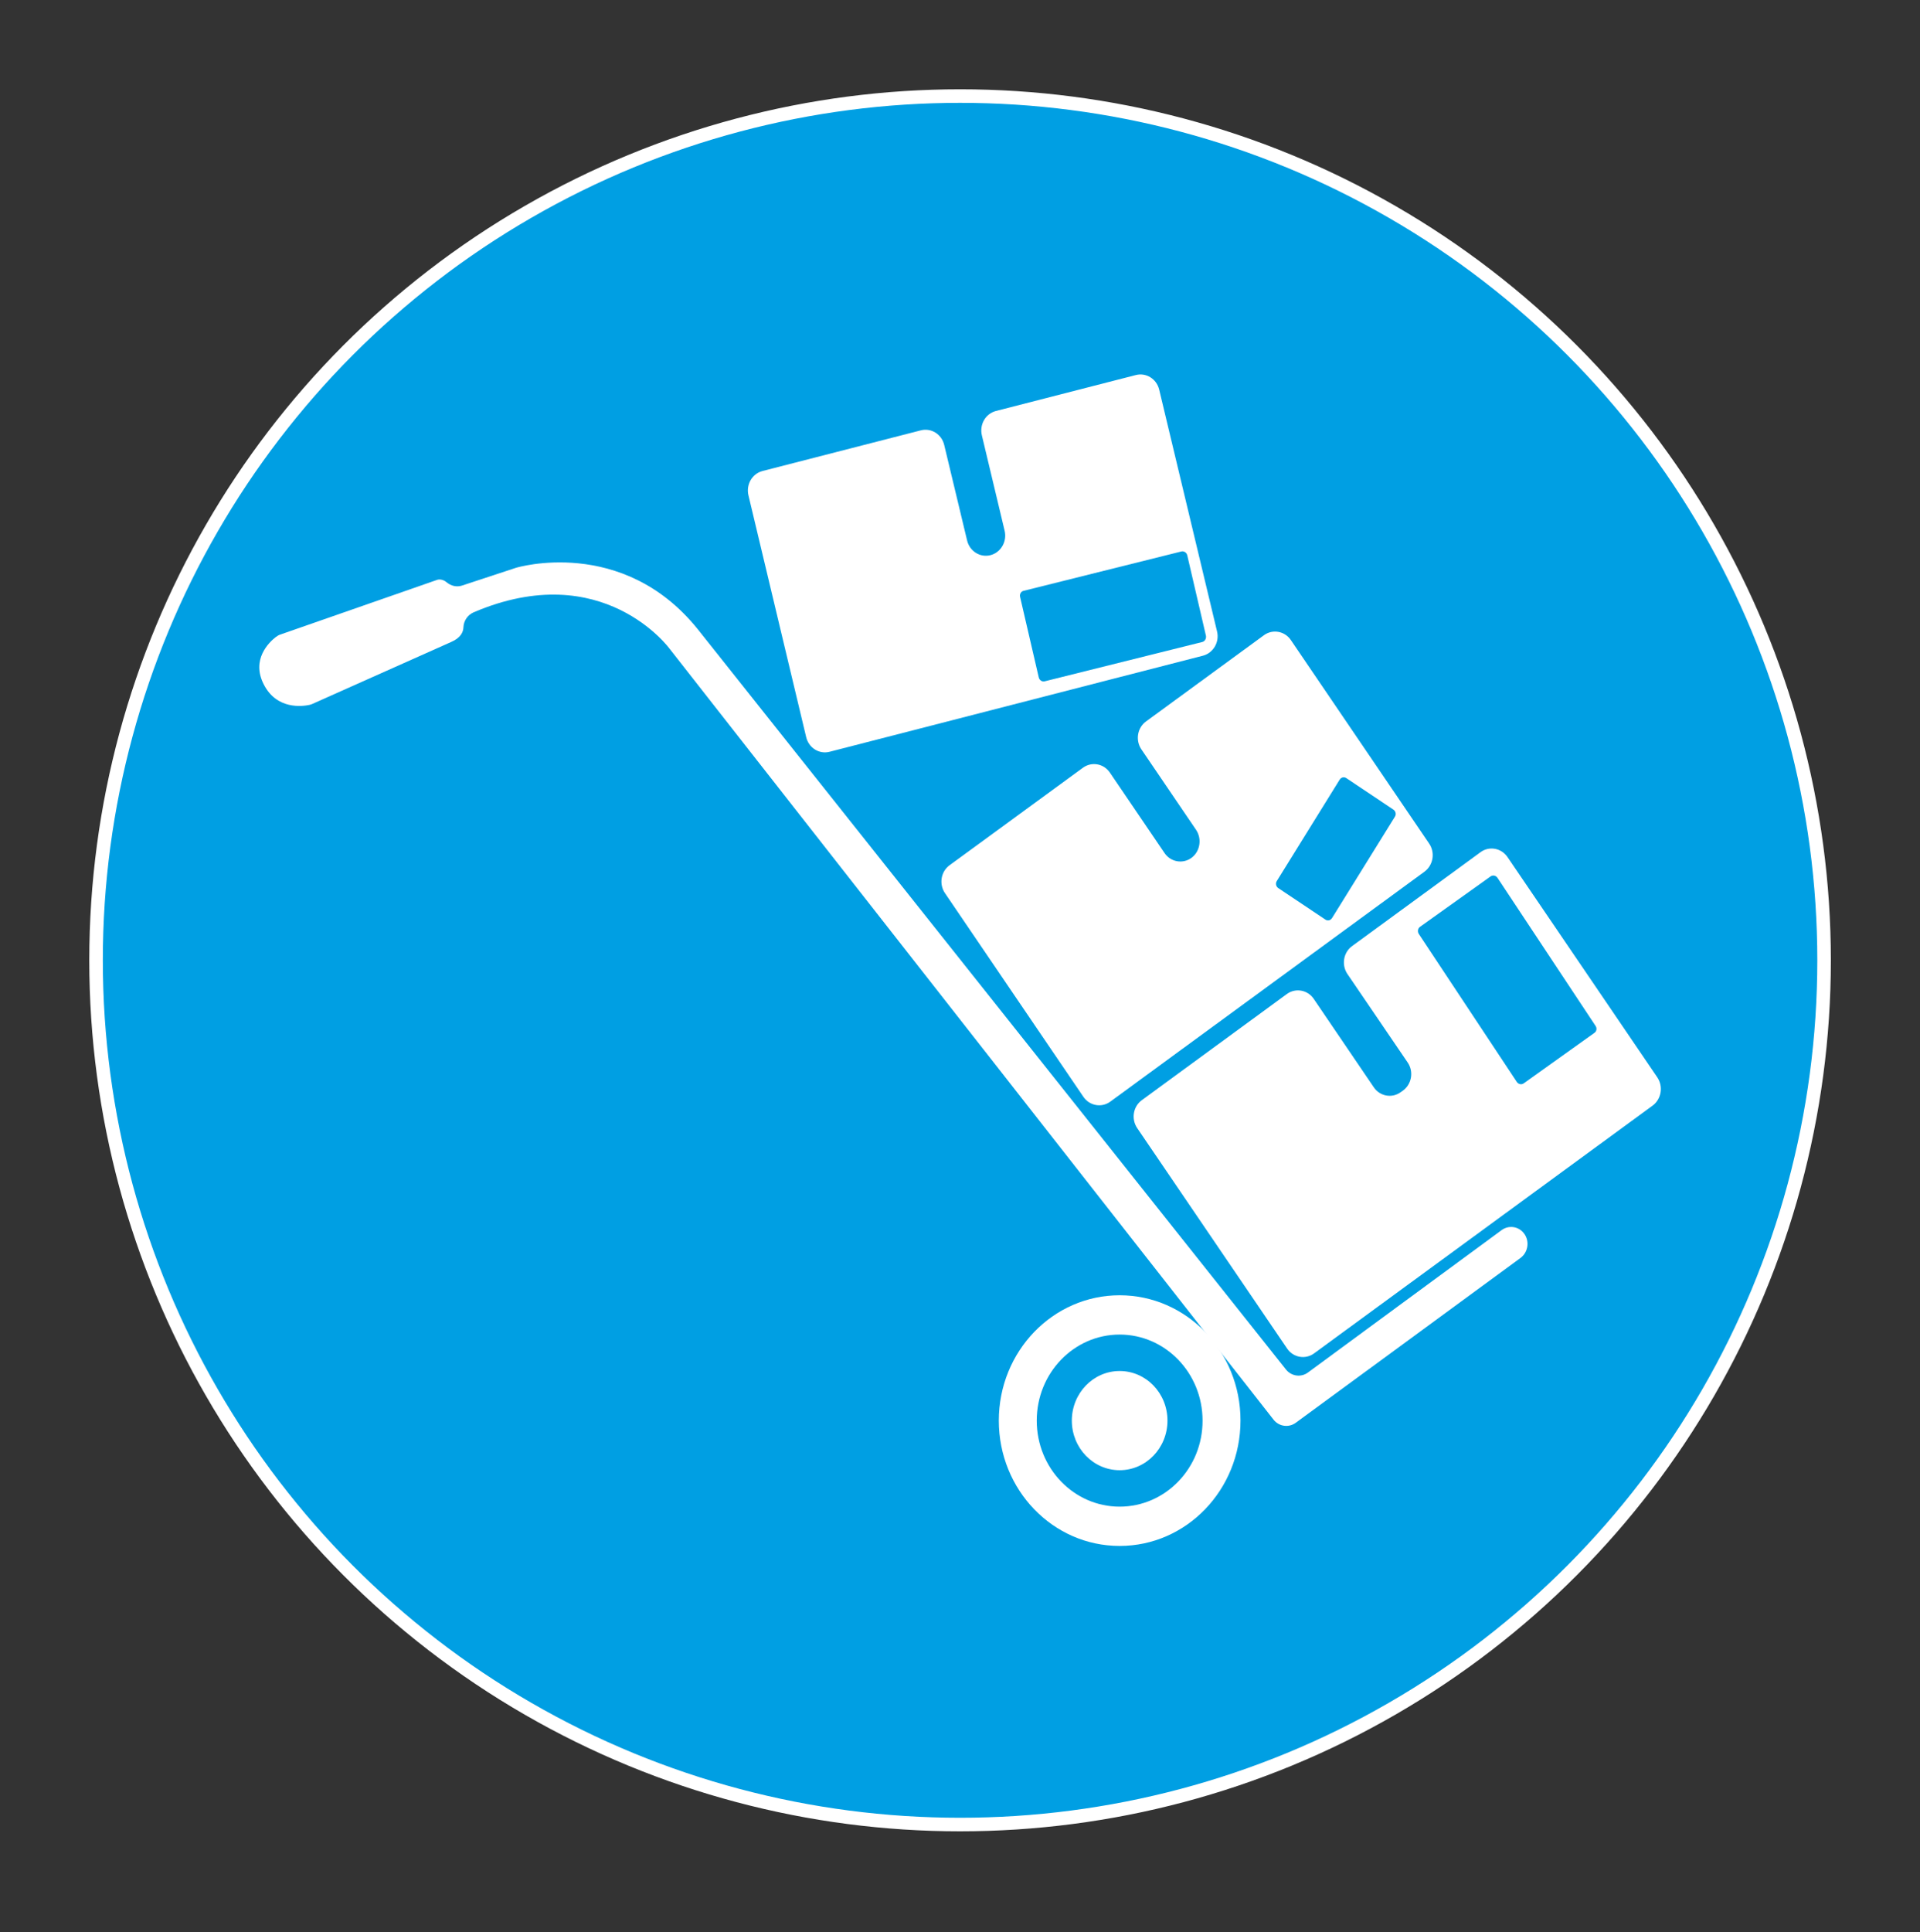
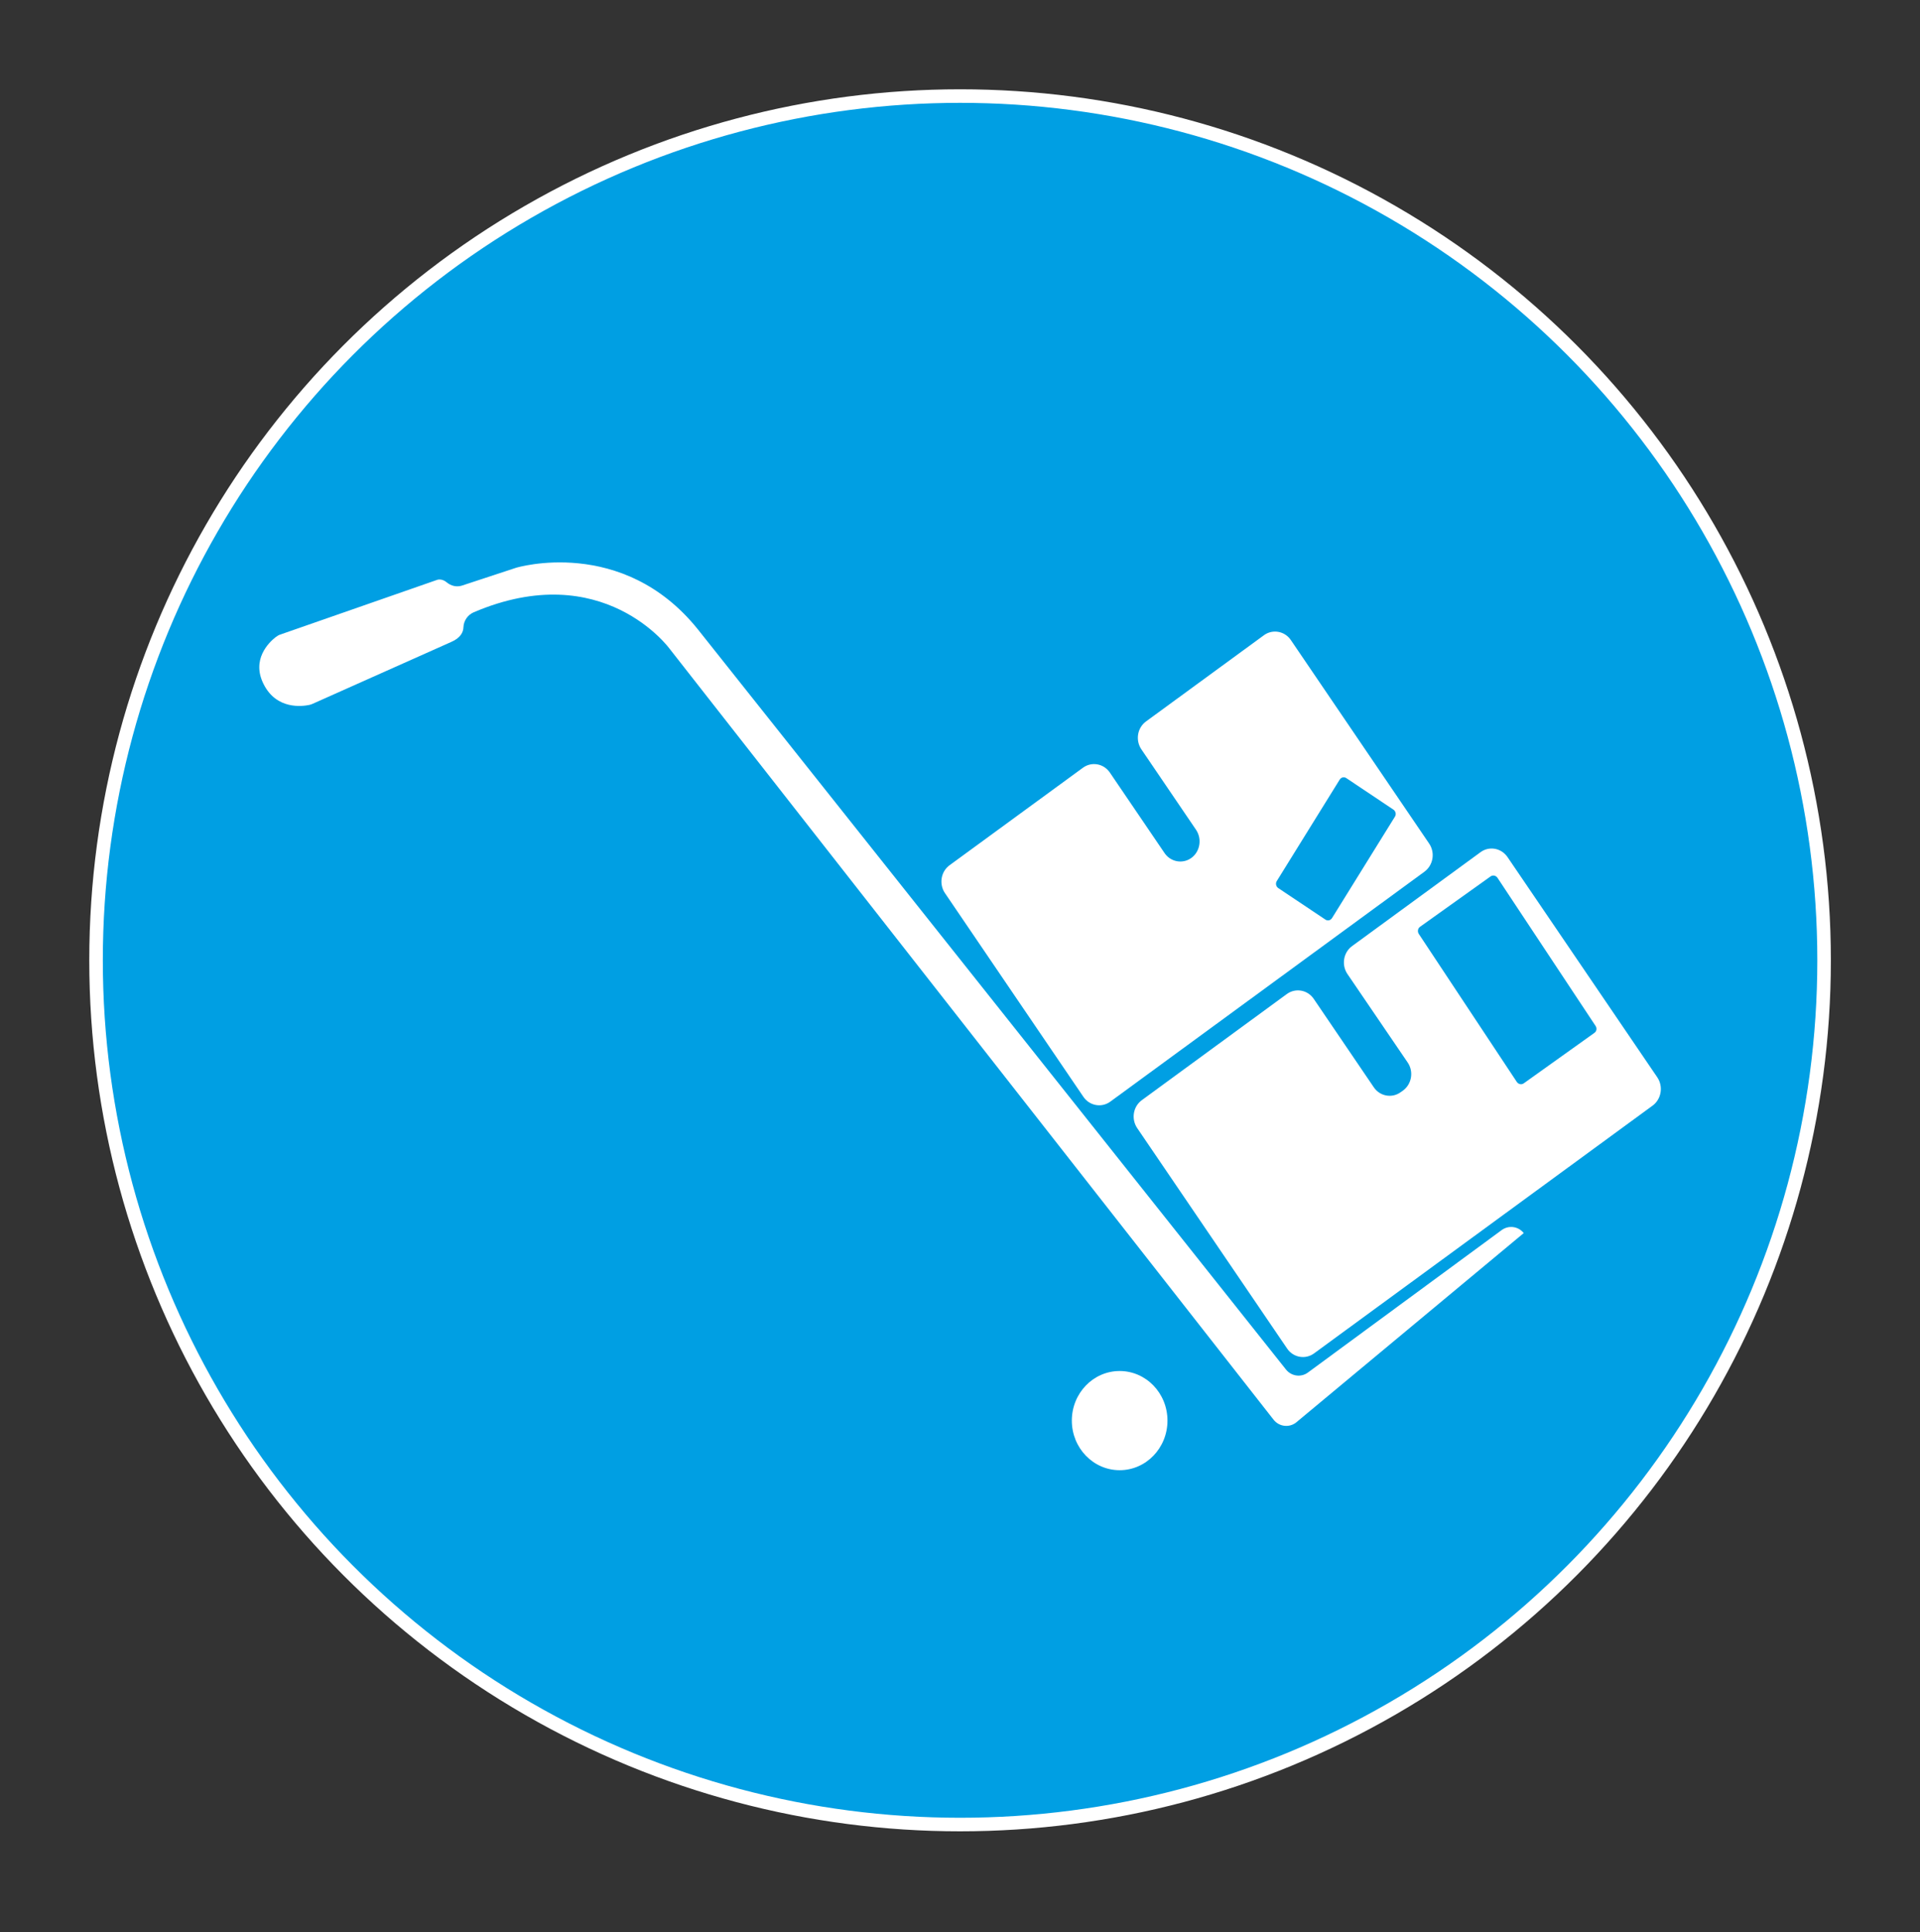
<svg xmlns="http://www.w3.org/2000/svg" version="1.1" id="Layer_1" x="0px" y="0px" viewBox="0 0 1417.3 1425.8" style="enable-background:new 0 0 1417.3 1425.8;" xml:space="preserve">
  <rect x="0" y="0" width="1417.3" height="1425.8" fill="#333333" stroke="none" />
  <style type="text/css">
	.st0{fill:#009FE3;stroke:#FFFFFF;stroke-width:10;stroke-miterlimit:10;}
	.st1{fill:#FFFFFF;}
</style>
  <g id="Layer_3">
</g>
  <g id="Layer_2_1_">
    <circle class="st0" cx="708.7" cy="708.7" r="637.8" />
    <g>
-       <path class="st1" d="M956.5,1050c-5.2,3.8-12.4,2.8-16.4-2.3L494.3,478.8c0,0-49.2-67.7-144.7-26.9c-4.3,1.9-7.3,6.1-7.5,11    c-0.1,3.6-2.1,7.9-9.1,10.9l-102.2,45.6c-0.7,0.3-1.5,0.6-2.3,0.8c-5.2,1.1-24.3,3.8-33.9-15.3c-9.2-18.2,3.9-30.8,8.9-34.7    c1-0.8,2.2-1.5,3.4-1.9l115.9-40.4c0,0,3.3-1.2,7,1.9c3.1,2.6,7.2,3.6,11.1,2.4L381,419c0,0,78.5-23.8,134.1,45.4l434.1,546.2    c4,5.1,11.2,6.1,16.3,2.3l143-105.1c5.2-3.8,12.3-2.8,16.3,2.2l0,0c4.5,5.6,3.4,14-2.3,18.3L956.5,1050z" />
-       <path class="st1" d="M826.5,955.9c-49.3,0-89.2,41.4-89.2,92.5s39.9,92.5,89.2,92.5s89.2-41.4,89.2-92.5    C915.8,997.3,875.8,955.9,826.5,955.9z M826.5,1111.9c-33.8,0-61.2-28.4-61.2-63.5s27.4-63.5,61.2-63.5s61.2,28.4,61.2,63.5    C887.8,1083.5,860.3,1111.9,826.5,1111.9z" />
+       <path class="st1" d="M956.5,1050c-5.2,3.8-12.4,2.8-16.4-2.3L494.3,478.8c0,0-49.2-67.7-144.7-26.9c-4.3,1.9-7.3,6.1-7.5,11    c-0.1,3.6-2.1,7.9-9.1,10.9l-102.2,45.6c-0.7,0.3-1.5,0.6-2.3,0.8c-5.2,1.1-24.3,3.8-33.9-15.3c-9.2-18.2,3.9-30.8,8.9-34.7    c1-0.8,2.2-1.5,3.4-1.9l115.9-40.4c0,0,3.3-1.2,7,1.9c3.1,2.6,7.2,3.6,11.1,2.4L381,419c0,0,78.5-23.8,134.1,45.4l434.1,546.2    c4,5.1,11.2,6.1,16.3,2.3l143-105.1c5.2-3.8,12.3-2.8,16.3,2.2l0,0L956.5,1050z" />
      <ellipse class="st1" cx="826.5" cy="1048.4" rx="35.3" ry="36.6" />
      <path class="st1" d="M1223.4,795.1l-110.6-162.6c-4.6-6.7-13.5-8.3-19.9-3.6l-94.8,69.3c-6.5,4.7-8,14-3.4,20.7l44.4,65.2    c4.6,6.7,3,16-3.4,20.7l-1.7,1.2c-6.4,4.7-15.4,3.1-19.9-3.6l-44.3-65.2c-4.5-6.7-13.5-8.3-19.9-3.6l-107,78.3    c-6.5,4.7-8,14-3.4,20.7l110.6,162.6c4.5,6.7,13.5,8.3,19.9,3.6l250.1-183C1226.4,811,1227.9,801.8,1223.4,795.1z M1176.9,762.3    l-52.1,37.2c-1.7,1.2-3.9,0.7-5.1-1l-72.4-109.3c-1.1-1.7-0.7-4.1,0.9-5.2l52.1-37.2c1.7-1.2,3.9-0.7,5.1,1l72.4,109.3    C1179,758.8,1178.6,761.2,1176.9,762.3z" />
      <path class="st1" d="M1055,622.6L952.9,472.4c-4.5-6.7-13.5-8.3-19.9-3.6l-87,63.6c-6.5,4.7-8,14-3.4,20.7l40.3,59.3    c4.5,6.7,3,16-3.4,20.7s-15.4,3.1-19.9-3.6l-40.3-59.3c-4.5-6.7-13.5-8.3-19.9-3.6L701,638.5c-6.5,4.7-8,14-3.4,20.7l102.1,150.2    c4.5,6.7,13.5,8.3,19.9,3.6l231.9-169.7C1058,638.5,1059.5,629.3,1055,622.6z M1029.7,602.7l-46.4,74.8c-1.1,1.8-3.3,2.3-5,1.1    l-34.7-23.2c-1.7-1.1-2.2-3.5-1.1-5.2l46.4-74.8c1.1-1.8,3.3-2.3,5-1.1l34.7,23.2C1030.3,598.7,1030.8,601,1029.7,602.7z" />
-       <path class="st1" d="M898.4,466l-42.7-178.4c-1.9-8-9.7-12.8-17.3-10.8l-103.2,26.5c-7.7,2-12.3,10-10.4,18l16.8,70.4    c1.9,8-2.8,16-10.4,18l0,0c-7.7,2-15.4-2.9-17.3-10.8L697,328.4c-1.9-8-9.7-12.8-17.3-10.8l-116.8,30c-7.7,2-12.3,10-10.4,18    L595.1,544c1.9,8,9.7,12.8,17.3,10.8L888,483.9C895.6,481.9,900.3,473.9,898.4,466z M887.5,473.8l-116.3,29    c-2,0.5-3.9-0.8-4.4-2.8L753,440.5c-0.5-2,0.7-4.1,2.7-4.5L872,407c2-0.5,3.9,0.8,4.4,2.8l13.8,59.4    C890.6,471.2,889.4,473.3,887.5,473.8z" />
    </g>
  </g>
</svg>